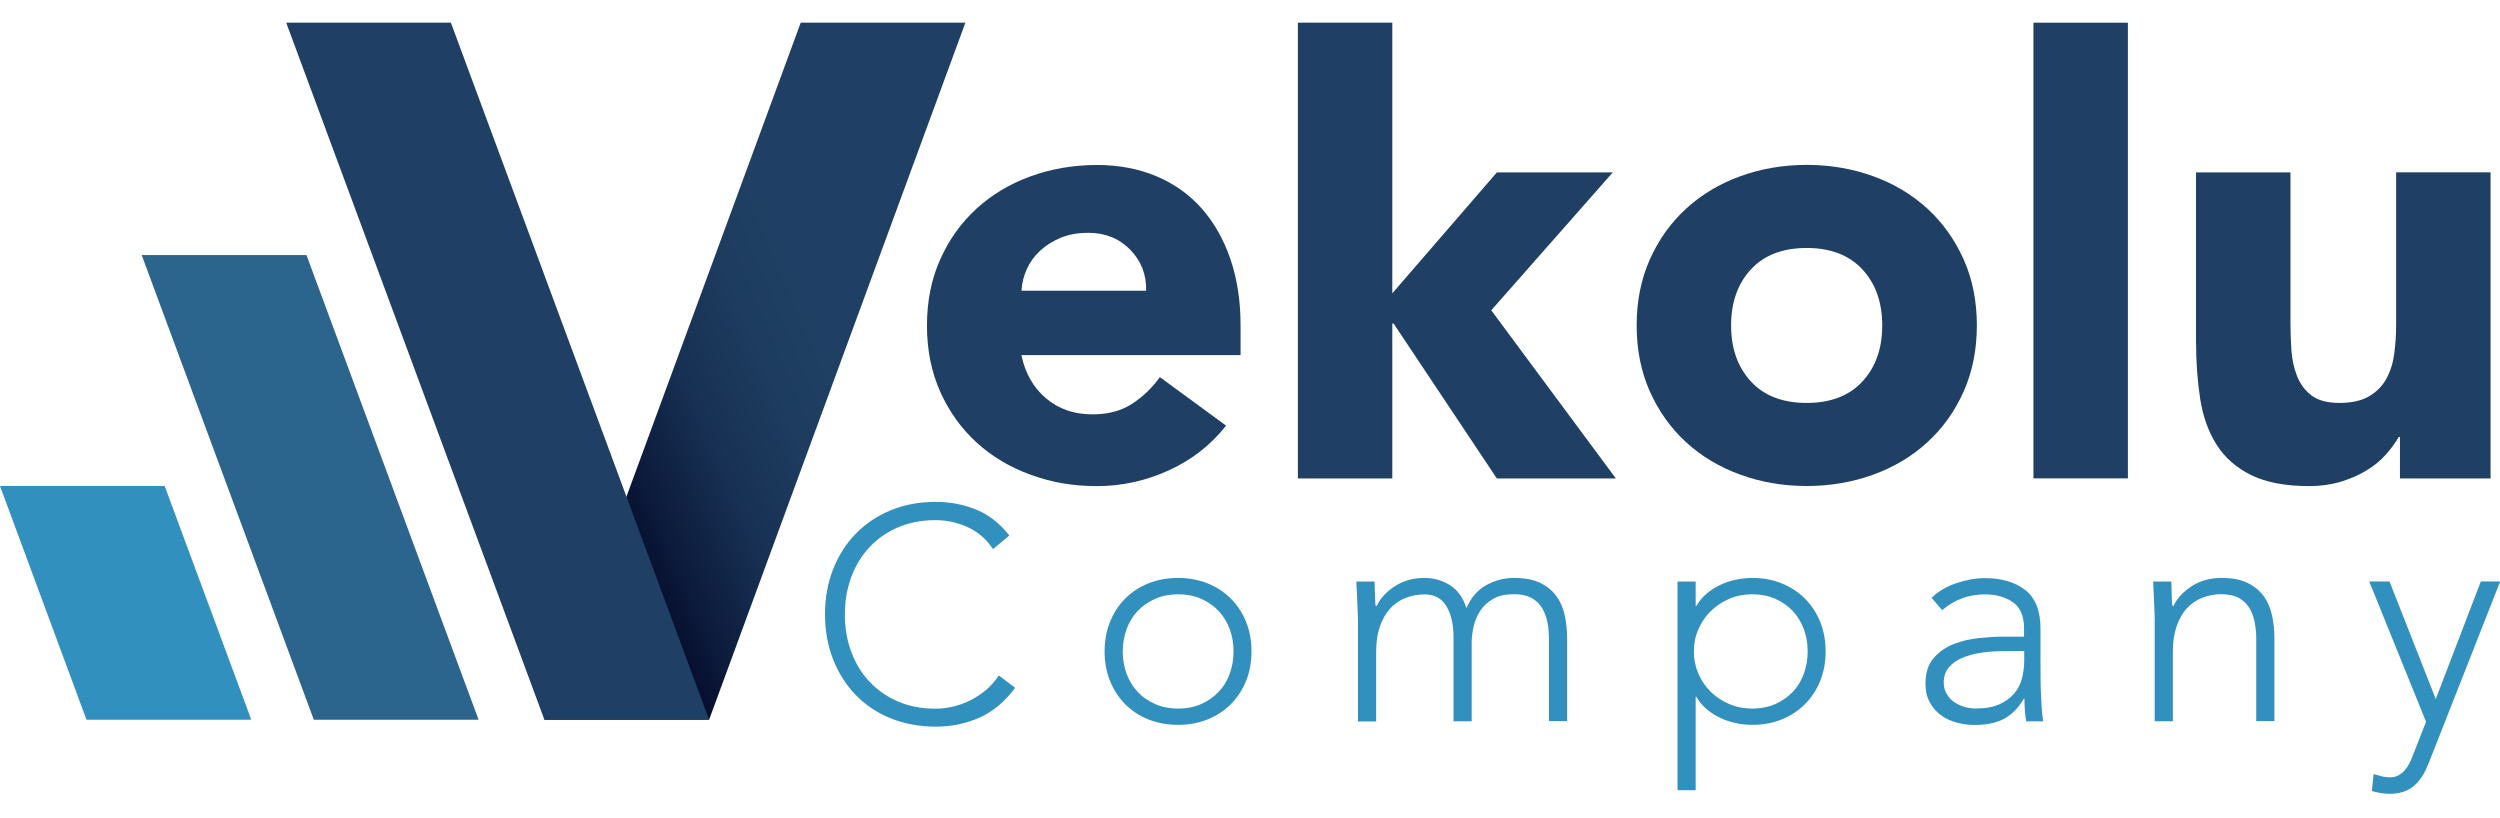
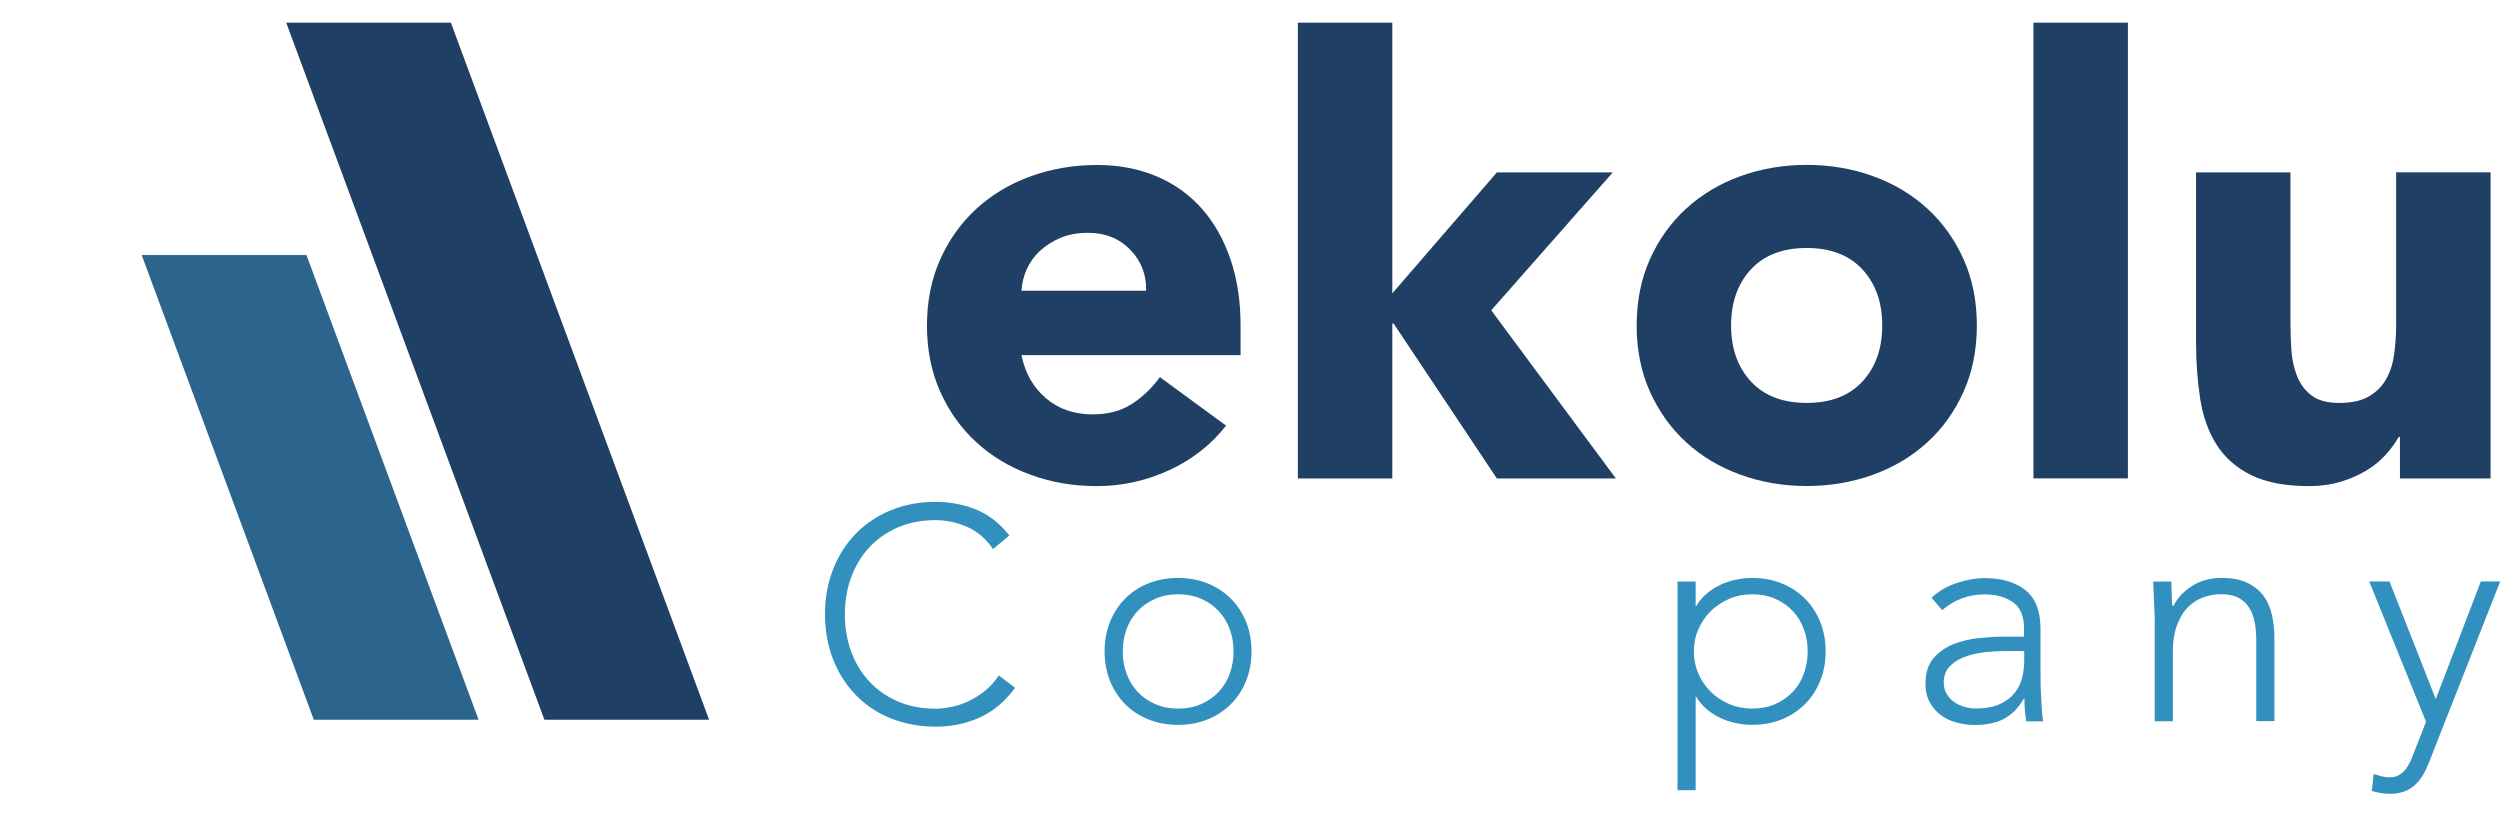
<svg xmlns="http://www.w3.org/2000/svg" id="Layer_1" viewBox="0 0 249.12 81.54">
  <defs>
    <style>.cls-1{fill:none;}.cls-2{fill:url(#linear-gradient);}.cls-3{clip-path:url(#clippath);}.cls-4{fill:#1f4064;}.cls-5{fill:#2b648c;}.cls-6{fill:#3290bf;}</style>
    <clipPath id="clippath">
      <polygon class="cls-1" points="79.79 2.26 54.25 71.72 70.66 71.72 96.2 2.26 79.79 2.26" />
    </clipPath>
    <linearGradient id="linear-gradient" x1="488.3" y1="413.85" x2="489.3" y2="413.85" gradientTransform="translate(-32067.83 27251.3) scale(65.76 -65.76)" gradientUnits="userSpaceOnUse">
      <stop offset="0" stop-color="#00001f" />
      <stop offset=".16" stop-color="#00001f" />
      <stop offset=".16" stop-color="#000120" />
      <stop offset=".28" stop-color="#0d1c3d" />
      <stop offset=".39" stop-color="#173053" />
      <stop offset=".51" stop-color="#1d3c5f" />
      <stop offset=".61" stop-color="#1f4064" />
      <stop offset="1" stop-color="#1f4064" />
    </linearGradient>
  </defs>
  <g class="cls-3">
-     <rect class="cls-2" x="42.34" y="-3.17" width="65.76" height="80.33" transform="translate(-8.47 32.33) rotate(-23)" />
-   </g>
+     </g>
  <polyline class="cls-4" points="54.25 71.72 28.52 2.26 44.93 2.26 70.66 71.72" />
  <polygon class="cls-5" points="30.54 25.42 30.54 25.42 14.12 25.42 31.27 71.72 47.69 71.72 30.54 25.42" />
-   <polygon class="cls-6" points="16.41 48.43 0 48.43 8.62 71.72 25.04 71.72 16.41 48.43" />
  <path class="cls-4" d="M122.18,42.41c-1.51,1.92-3.41,3.41-5.71,4.46-2.3,1.05-4.69,1.57-7.15,1.57s-4.55-.38-6.62-1.13c-2.07-.75-3.87-1.83-5.4-3.23-1.53-1.4-2.73-3.08-3.61-5.05-.88-1.97-1.32-4.16-1.32-6.59s.44-4.62,1.32-6.59c.88-1.97,2.08-3.65,3.61-5.05,1.53-1.4,3.33-2.48,5.4-3.23,2.07-.75,4.28-1.13,6.62-1.13,2.17,0,4.15,.38,5.93,1.13,1.78,.75,3.28,1.83,4.52,3.23,1.23,1.4,2.18,3.09,2.85,5.05,.67,1.97,1,4.16,1,6.59v2.95h-21.84c.38,1.8,1.19,3.23,2.45,4.3,1.26,1.07,2.8,1.6,4.64,1.6,1.55,0,2.86-.35,3.92-1.04,1.07-.69,2-1.58,2.79-2.67l6.59,4.83Zm-7.97-13.43c.04-1.59-.48-2.95-1.57-4.08-1.09-1.13-2.49-1.7-4.2-1.7-1.05,0-1.97,.17-2.76,.5-.8,.34-1.47,.76-2.04,1.29-.57,.52-1,1.13-1.32,1.82-.31,.69-.49,1.41-.53,2.16h12.43Z" />
  <polygon class="cls-4" points="129.33 2.26 138.74 2.26 138.74 29.23 149.16 17.18 160.71 17.18 148.6 30.92 161.02 47.68 149.16 47.68 138.87 32.24 138.74 32.24 138.74 47.68 129.33 47.68 129.33 2.26" />
  <path class="cls-4" d="M163.09,32.43c0-2.43,.44-4.62,1.32-6.59s2.08-3.65,3.61-5.05c1.53-1.4,3.33-2.48,5.4-3.23,2.07-.75,4.28-1.13,6.62-1.13s4.55,.38,6.62,1.13c2.07,.75,3.87,1.83,5.4,3.23,1.53,1.4,2.73,3.09,3.61,5.05s1.32,4.16,1.32,6.59-.44,4.62-1.32,6.59c-.88,1.97-2.08,3.65-3.61,5.05-1.53,1.4-3.33,2.48-5.4,3.23-2.07,.75-4.28,1.13-6.62,1.13s-4.55-.38-6.62-1.13c-2.07-.75-3.87-1.83-5.4-3.23-1.53-1.4-2.73-3.09-3.61-5.05-.88-1.97-1.32-4.16-1.32-6.59m9.41,0c0,2.3,.66,4.16,1.98,5.59,1.32,1.42,3.17,2.13,5.55,2.13s4.24-.71,5.55-2.13c1.32-1.42,1.98-3.28,1.98-5.59s-.66-4.16-1.98-5.59c-1.32-1.42-3.17-2.13-5.55-2.13s-4.24,.71-5.55,2.13c-1.32,1.42-1.98,3.29-1.98,5.59" />
  <rect class="cls-4" x="202.63" y="2.26" width="9.41" height="45.41" />
  <path class="cls-4" d="M248.19,47.68h-9.04v-4.14h-.12c-.34,.59-.76,1.17-1.29,1.76-.52,.59-1.16,1.11-1.91,1.57-.75,.46-1.61,.84-2.57,1.13-.96,.29-2.01,.44-3.14,.44-2.38,0-4.32-.37-5.8-1.1-1.48-.73-2.64-1.75-3.45-3.04-.82-1.3-1.36-2.82-1.63-4.58-.27-1.76-.41-3.66-.41-5.71V17.18h9.41v14.94c0,.88,.03,1.79,.09,2.73,.06,.94,.25,1.81,.56,2.61,.31,.79,.79,1.44,1.44,1.94,.65,.5,1.58,.75,2.79,.75s2.2-.22,2.95-.66c.75-.44,1.33-1.02,1.73-1.76,.4-.73,.66-1.56,.78-2.48,.12-.92,.19-1.88,.19-2.89v-15.19h9.41v30.5Z" />
  <path class="cls-6" d="M101.16,68.53c-1.02,1.39-2.21,2.38-3.56,2.98-1.34,.6-2.8,.9-4.37,.9s-3.12-.28-4.47-.83c-1.36-.55-2.52-1.33-3.48-2.32-.96-.99-1.72-2.18-2.26-3.55-.54-1.38-.81-2.88-.81-4.5s.27-3.12,.81-4.49c.54-1.37,1.29-2.55,2.26-3.54,.96-.99,2.12-1.77,3.48-2.33,1.36-.56,2.85-.84,4.47-.84,1.45,0,2.8,.26,4.05,.77,1.25,.51,2.35,1.37,3.3,2.58l-1.63,1.36c-.66-1-1.51-1.74-2.54-2.2-1.04-.46-2.09-.69-3.18-.69-1.39,0-2.63,.24-3.75,.72-1.11,.48-2.06,1.14-2.85,1.99-.78,.84-1.39,1.84-1.81,2.98-.42,1.15-.63,2.38-.63,3.71s.21,2.56,.63,3.7c.42,1.15,1.02,2.14,1.81,2.98,.78,.84,1.73,1.51,2.85,1.99,1.12,.48,2.36,.72,3.75,.72,.54,0,1.11-.07,1.69-.2,.58-.13,1.15-.33,1.7-.6s1.08-.61,1.58-1.02c.5-.41,.94-.91,1.33-1.49l1.63,1.23Z" />
  <path class="cls-6" d="M110.07,64.91c0-1.06,.18-2.04,.54-2.94,.36-.89,.86-1.67,1.51-2.32,.64-.65,1.42-1.16,2.32-1.52,.9-.36,1.89-.54,2.95-.54s2.04,.18,2.94,.54c.89,.36,1.67,.87,2.32,1.52,.65,.65,1.16,1.43,1.52,2.32,.36,.89,.54,1.87,.54,2.94s-.18,2.04-.54,2.94c-.36,.89-.87,1.67-1.52,2.32-.65,.65-1.43,1.16-2.32,1.52-.89,.36-1.87,.54-2.94,.54s-2.05-.18-2.95-.54c-.9-.36-1.68-.87-2.32-1.52-.64-.65-1.15-1.43-1.51-2.32-.36-.89-.54-1.87-.54-2.94m1.81,0c0,.78,.12,1.52,.38,2.22,.25,.69,.62,1.29,1.1,1.81,.48,.51,1.06,.92,1.75,1.22,.68,.3,1.45,.45,2.29,.45s1.61-.15,2.29-.45c.68-.3,1.26-.71,1.75-1.22,.48-.51,.85-1.11,1.1-1.81,.25-.69,.38-1.43,.38-2.22s-.12-1.52-.38-2.21c-.25-.69-.62-1.29-1.1-1.81-.48-.51-1.06-.92-1.75-1.22-.68-.3-1.45-.45-2.29-.45s-1.61,.15-2.29,.45c-.68,.3-1.27,.71-1.75,1.22-.48,.51-.85,1.12-1.1,1.81-.25,.69-.38,1.43-.38,2.21" />
-   <path class="cls-6" d="M135.32,61.87c0-.26-.01-.58-.03-.95-.02-.37-.04-.75-.05-1.13-.01-.38-.02-.74-.05-1.07-.02-.33-.03-.59-.03-.77h1.81c.02,.52,.03,1.02,.05,1.51,0,.48,.03,.79,.07,.93h.09c.36-.76,.96-1.42,1.81-1.97,.84-.55,1.83-.83,2.95-.83,.92,0,1.77,.24,2.53,.71,.76,.47,1.32,1.24,1.66,2.3,.44-1.04,1.1-1.81,1.97-2.29,.87-.48,1.79-.72,2.76-.72,1.08,0,1.97,.17,2.65,.51,.68,.34,1.22,.79,1.61,1.34,.39,.55,.66,1.19,.81,1.91,.15,.72,.23,1.47,.23,2.23v8.28h-1.81v-8.19c0-.56-.05-1.11-.15-1.64-.1-.53-.28-1.01-.53-1.43-.25-.42-.6-.76-1.05-1.01-.45-.25-1.04-.38-1.76-.38-.84,0-1.54,.15-2.08,.47-.54,.31-.97,.71-1.28,1.19-.31,.48-.53,1-.66,1.57-.13,.56-.19,1.1-.19,1.6v7.83h-1.81v-8.37c0-1.28-.24-2.32-.71-3.1-.47-.78-1.2-1.17-2.18-1.17-.66,0-1.29,.12-1.88,.35-.59,.23-1.11,.58-1.54,1.05-.43,.47-.77,1.07-1.02,1.78-.25,.71-.38,1.55-.38,2.52v6.96h-1.81v-10Z" />
  <path class="cls-6" d="M167.16,57.95h1.81v2.44h.06c.28-.48,.63-.9,1.05-1.25,.42-.35,.88-.64,1.37-.87,.49-.23,1.01-.4,1.55-.51,.54-.11,1.08-.17,1.6-.17,1.06,0,2.04,.18,2.94,.54,.89,.36,1.67,.87,2.32,1.52,.65,.65,1.16,1.43,1.52,2.32,.36,.89,.54,1.87,.54,2.94s-.18,2.04-.54,2.94c-.36,.89-.87,1.67-1.52,2.32-.65,.65-1.43,1.16-2.32,1.52-.89,.36-1.87,.54-2.94,.54-.52,0-1.05-.05-1.6-.17-.54-.11-1.06-.28-1.55-.51-.49-.23-.95-.52-1.37-.87-.42-.35-.77-.77-1.05-1.25h-.06v9.31h-1.81v-20.79Zm1.63,6.96c0,.78,.15,1.52,.45,2.22,.3,.69,.71,1.29,1.24,1.81,.52,.51,1.13,.92,1.84,1.22,.7,.3,1.47,.45,2.29,.45s1.61-.15,2.29-.45c.68-.3,1.26-.71,1.75-1.22,.48-.51,.85-1.11,1.1-1.81,.25-.69,.38-1.43,.38-2.22s-.12-1.52-.38-2.21c-.25-.69-.62-1.29-1.1-1.81-.48-.51-1.07-.92-1.75-1.22-.68-.3-1.45-.45-2.29-.45s-1.59,.15-2.29,.45c-.7,.3-1.32,.71-1.84,1.22-.52,.51-.93,1.12-1.24,1.81-.3,.69-.45,1.43-.45,2.21" />
  <path class="cls-6" d="M203.33,66.03c0,.68,0,1.29,.01,1.84,0,.54,.03,1.04,.05,1.51,.02,.46,.04,.89,.07,1.3,.03,.4,.08,.8,.14,1.2h-1.69c-.12-.68-.18-1.44-.18-2.26h-.06c-.52,.9-1.17,1.57-1.94,1.99-.77,.42-1.75,.63-2.94,.63-.6,0-1.19-.07-1.78-.23-.58-.15-1.11-.39-1.57-.72-.46-.33-.84-.76-1.13-1.28-.29-.52-.44-1.15-.44-1.9,0-1.06,.27-1.91,.81-2.53,.54-.62,1.21-1.09,2-1.4,.79-.31,1.64-.51,2.53-.6,.89-.09,1.68-.14,2.37-.14h2.11v-.84c0-1.2-.37-2.07-1.11-2.59-.74-.52-1.68-.78-2.8-.78-1.61,0-3.02,.52-4.25,1.57l-1.05-1.23c.66-.64,1.48-1.13,2.47-1.46,.98-.33,1.93-.5,2.83-.5,1.69,0,3.03,.4,4.04,1.19,1,.79,1.51,2.07,1.51,3.84v3.4Zm-3.61-1.15c-.76,0-1.5,.05-2.22,.15-.71,.1-1.35,.27-1.93,.51-.57,.24-1.03,.56-1.37,.96-.34,.4-.51,.9-.51,1.51,0,.42,.09,.8,.29,1.13,.19,.33,.44,.6,.74,.81,.3,.21,.64,.37,1.01,.48,.37,.11,.75,.17,1.13,.17,.96,0,1.76-.14,2.38-.42,.62-.28,1.12-.65,1.49-1.1,.37-.45,.63-.96,.77-1.54,.14-.57,.21-1.15,.21-1.73v-.93h-1.99Z" />
  <path class="cls-6" d="M214.72,61.87c0-.26-.01-.58-.03-.95-.02-.37-.04-.75-.05-1.13-.01-.38-.03-.74-.05-1.07-.02-.33-.03-.59-.03-.77h1.81c.02,.52,.03,1.02,.04,1.51,.01,.48,.04,.79,.08,.93h.09c.36-.76,.96-1.42,1.81-1.97,.84-.55,1.83-.83,2.95-.83s1.97,.17,2.65,.51c.68,.34,1.22,.79,1.61,1.34,.39,.55,.66,1.19,.81,1.91,.15,.72,.23,1.47,.23,2.23v8.28h-1.81v-8.19c0-.56-.05-1.11-.15-1.64-.1-.53-.28-1.01-.53-1.43-.25-.42-.6-.76-1.05-1.01-.45-.25-1.04-.38-1.76-.38-.66,0-1.29,.12-1.88,.35-.59,.23-1.11,.58-1.54,1.05-.43,.47-.77,1.07-1.02,1.78-.25,.71-.38,1.55-.38,2.52v6.96h-1.81v-10Z" />
  <path class="cls-6" d="M241.95,76.18c-.34,.9-.81,1.62-1.42,2.14-.6,.52-1.41,.78-2.41,.78-.3,0-.6-.02-.9-.08-.3-.05-.59-.11-.87-.2l.18-1.69c.26,.08,.53,.16,.8,.23,.27,.07,.55,.1,.83,.1,.32,0,.61-.07,.86-.21,.25-.14,.47-.32,.65-.54,.18-.22,.34-.47,.47-.74,.13-.27,.25-.55,.35-.83l1.26-3.22-5.66-13.98h2.02l4.61,11.72,4.49-11.72h1.93l-7.17,18.22Z" />
</svg>